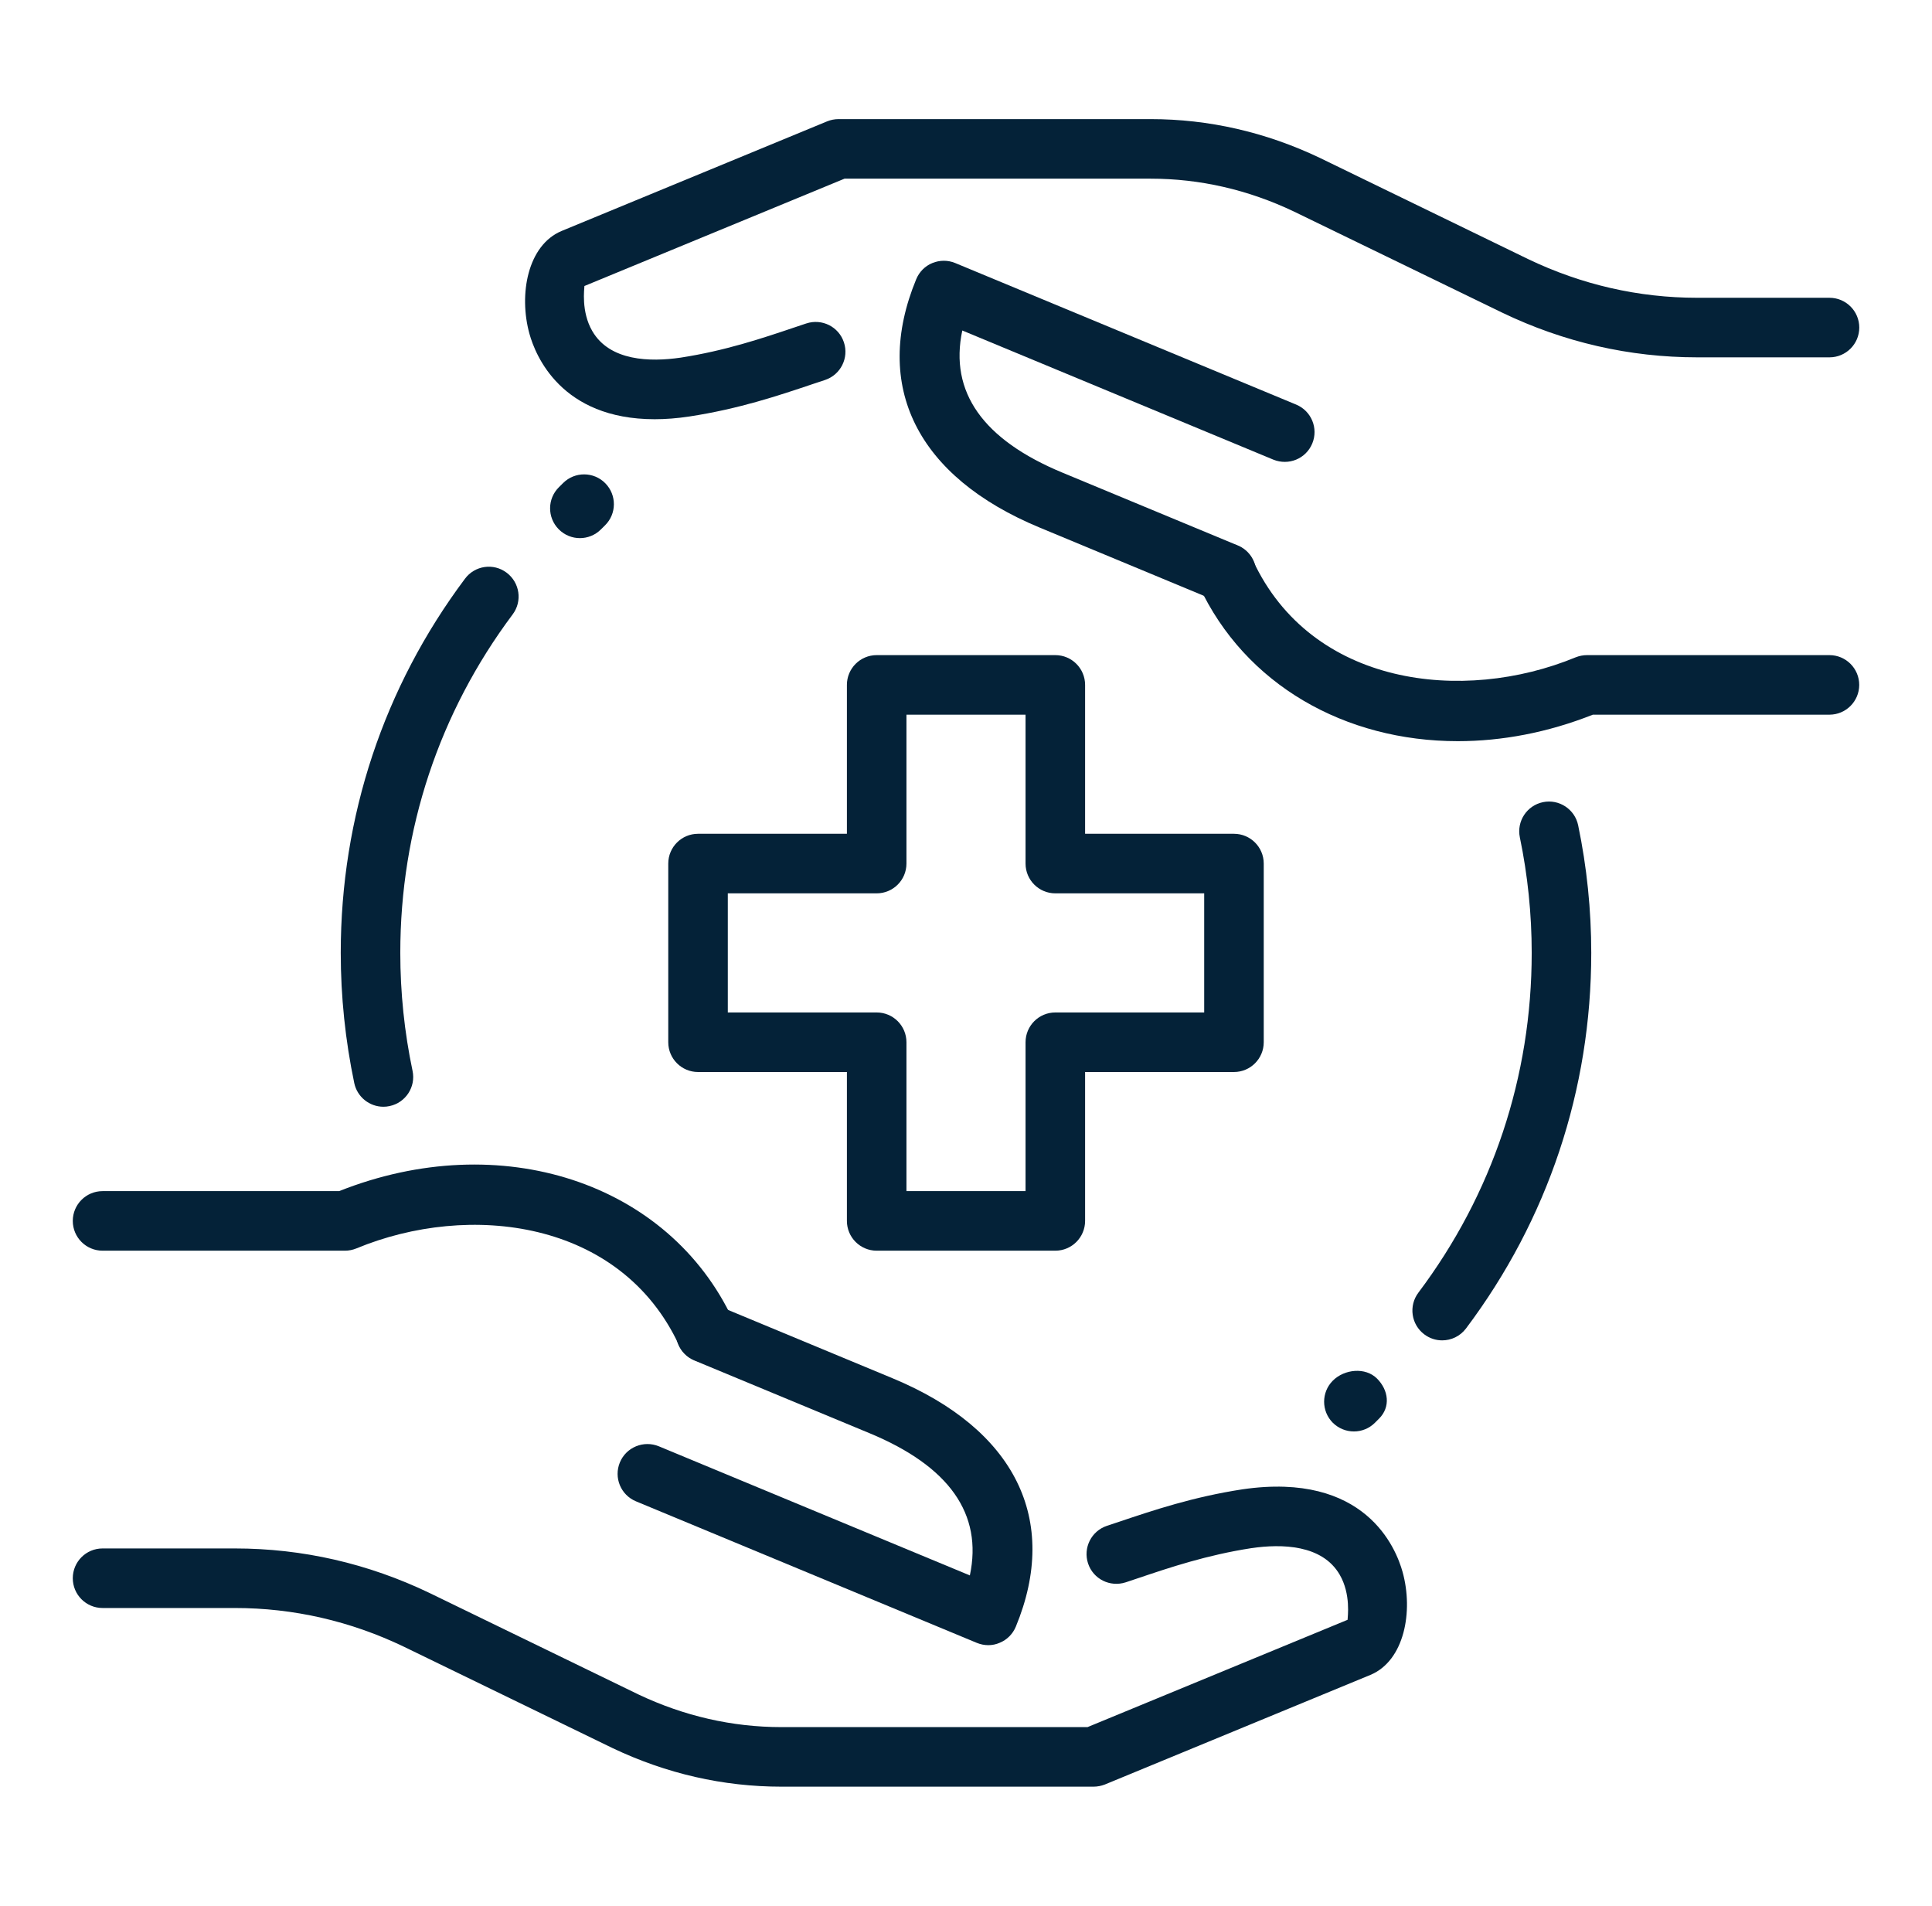
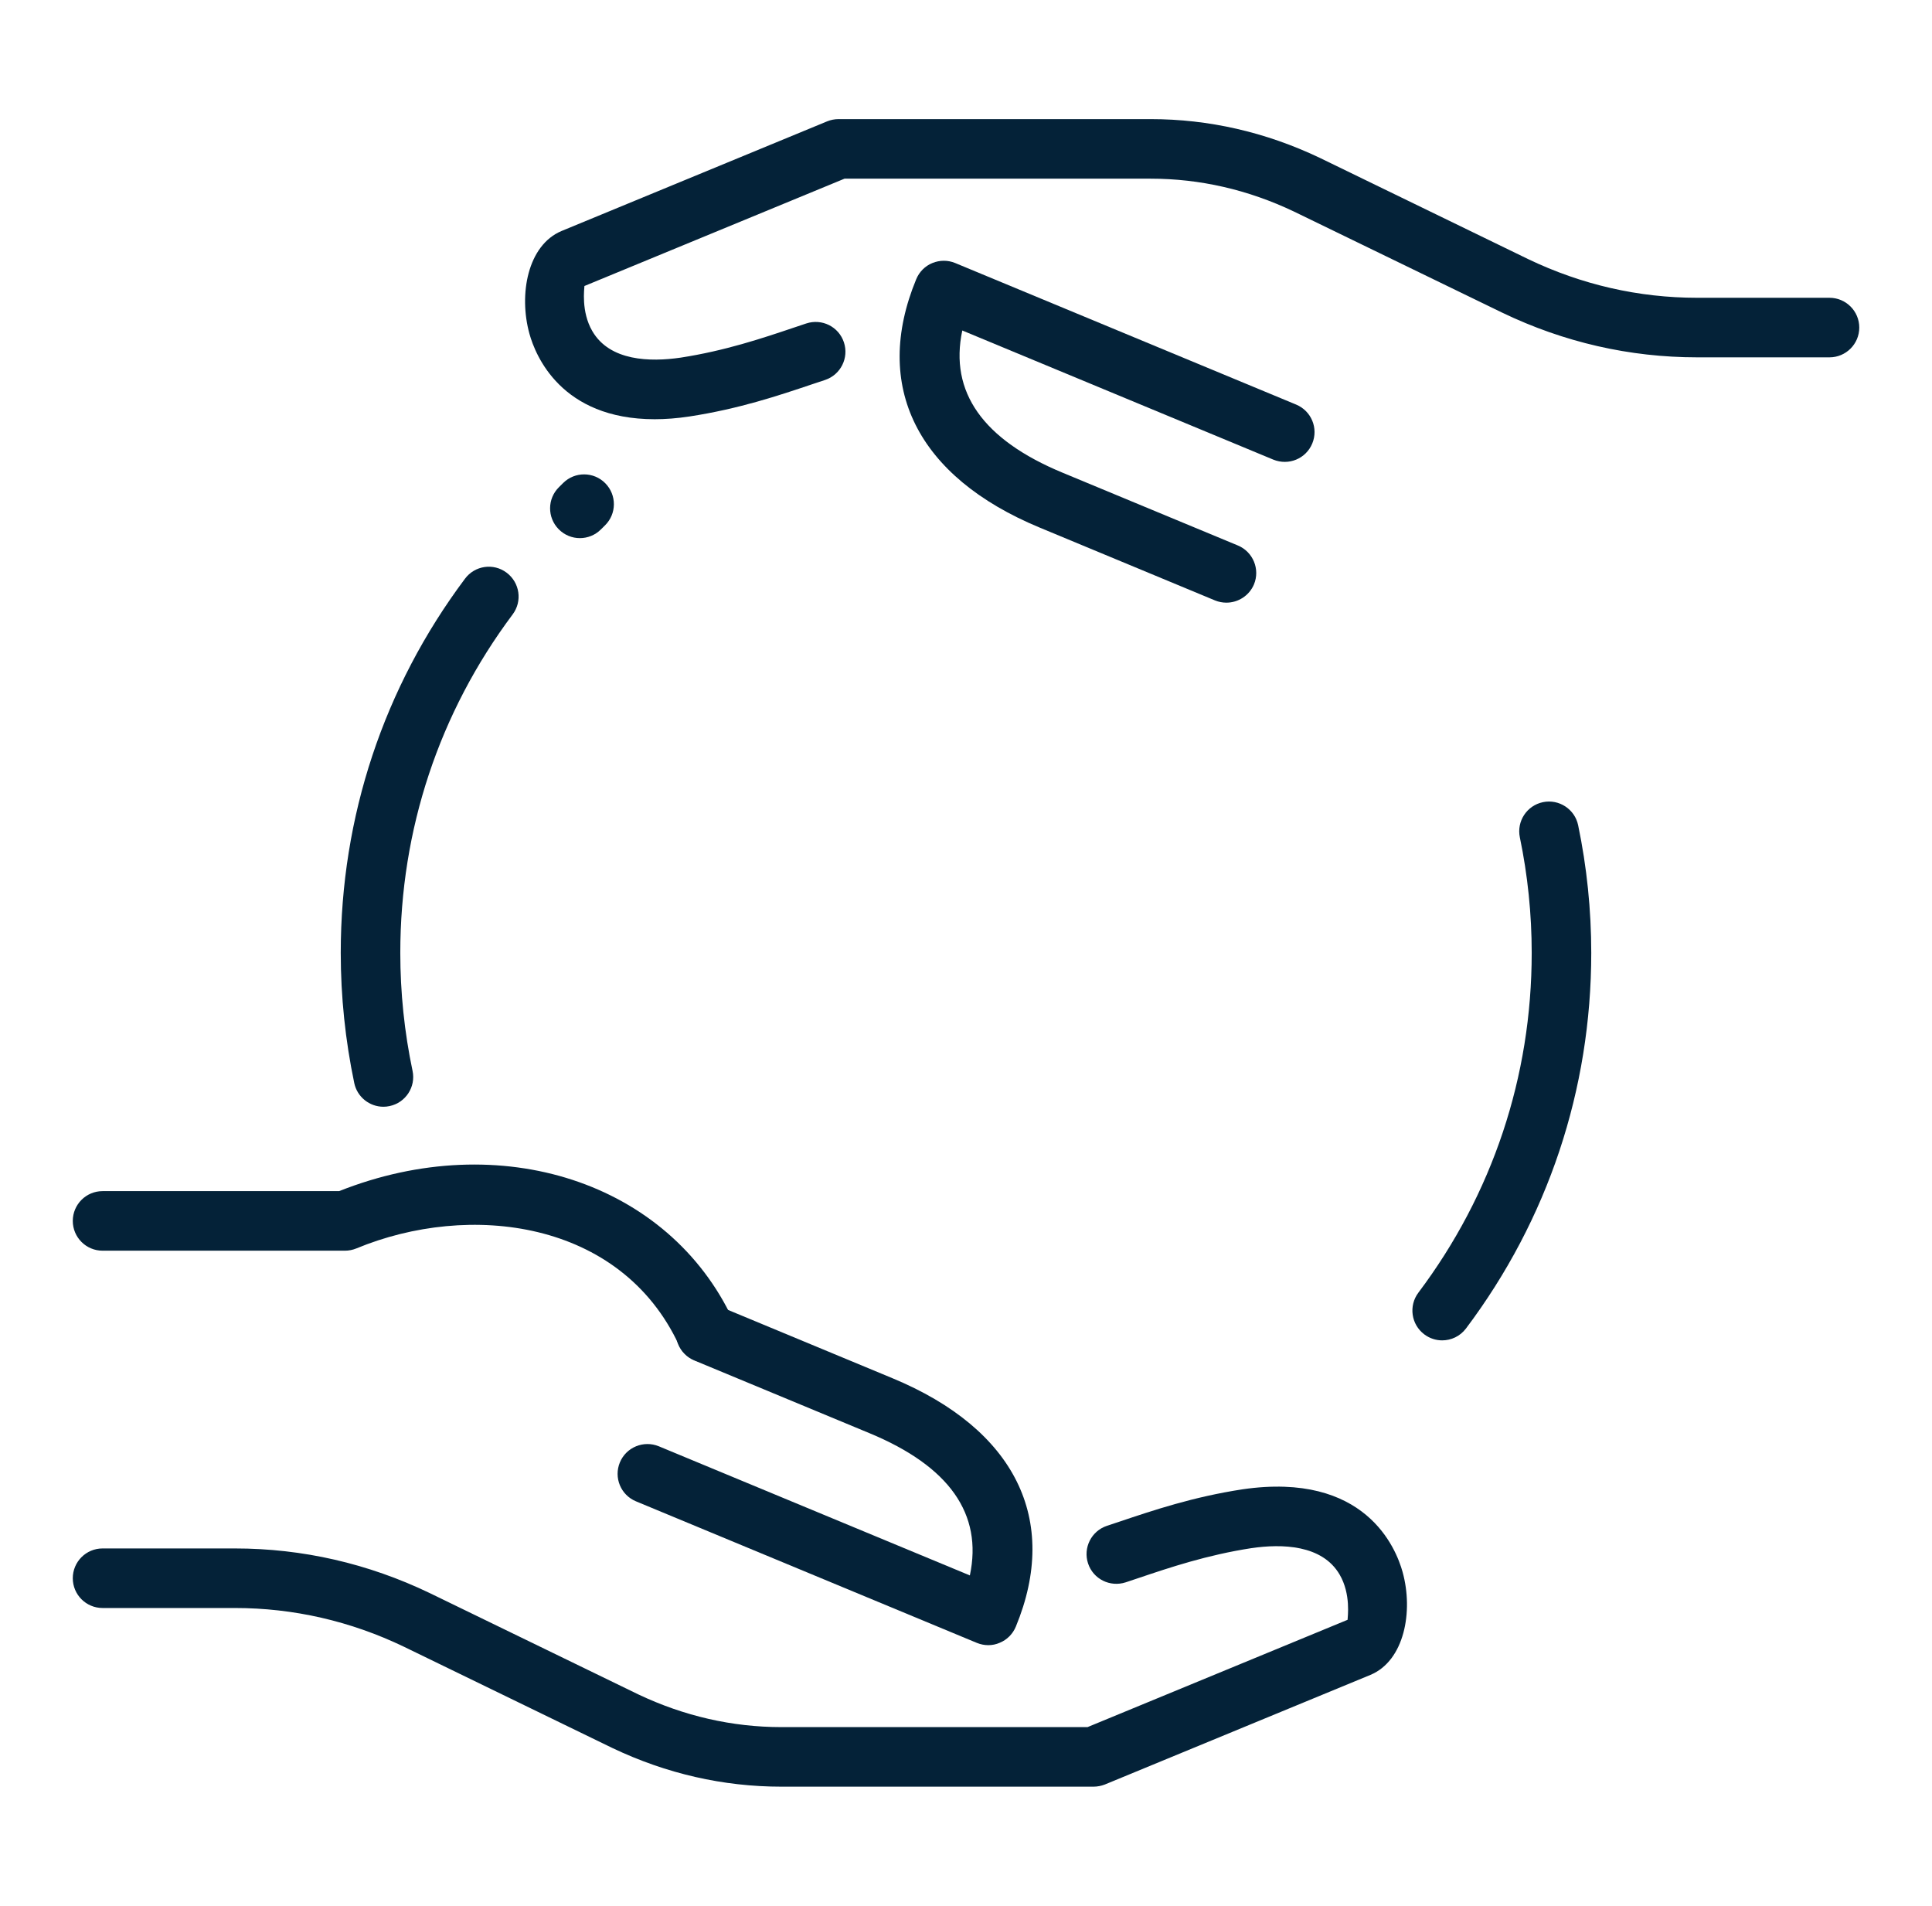
<svg xmlns="http://www.w3.org/2000/svg" width="73" height="72" viewBox="0 0 73 72" fill="none">
  <path d="M54.491 50.638C54.257 50.638 54.019 50.564 53.816 50.411C53.319 50.037 53.22 49.333 53.593 48.836C56.395 45.112 57.875 40.673 57.875 36C57.875 34.533 57.724 33.063 57.427 31.635C57.301 31.025 57.693 30.431 58.3 30.305C58.906 30.179 59.504 30.57 59.63 31.178C59.959 32.757 60.125 34.38 60.125 36C60.125 41.163 58.487 46.073 55.391 50.19C55.168 50.485 54.831 50.638 54.491 50.638Z" fill="#042238" />
  <path d="M14.486 41.812C13.966 41.812 13.498 41.448 13.386 40.919C13.048 39.306 12.875 37.65 12.875 35.998C12.875 30.857 14.497 25.968 17.569 21.864C17.94 21.364 18.646 21.261 19.143 21.636C19.641 22.01 19.744 22.714 19.371 23.211C16.592 26.924 15.125 31.345 15.125 35.998C15.125 37.494 15.28 38.995 15.588 40.455C15.717 41.063 15.328 41.659 14.72 41.787C14.641 41.805 14.562 41.812 14.486 41.812Z" fill="#042238" />
-   <path d="M39.875 47.25H33.125C32.504 47.25 32 46.746 32 46.125V40.5H26.375C25.754 40.5 25.25 39.996 25.25 39.375V32.625C25.25 32.004 25.754 31.5 26.375 31.5H32V25.875C32 25.254 32.504 24.75 33.125 24.75H39.875C40.496 24.75 41 25.254 41 25.875V31.5H46.625C47.246 31.5 47.75 32.004 47.75 32.625V39.375C47.75 39.996 47.246 40.5 46.625 40.5H41V46.125C41 46.746 40.496 47.25 39.875 47.25ZM34.25 45H38.75V39.375C38.75 38.754 39.254 38.25 39.875 38.25H45.5V33.75H39.875C39.254 33.75 38.75 33.246 38.75 32.625V27H34.25V32.625C34.25 33.246 33.746 33.75 33.125 33.75H27.5V38.25H33.125C33.746 38.25 34.25 38.754 34.25 39.375V45Z" fill="#042238" />
  <path d="M41.317 67.499H29.525C27.327 67.499 25.18 67.009 23.144 66.041L15.262 62.212C13.242 61.242 11.088 60.749 8.872 60.749H3.875C3.254 60.749 2.75 60.245 2.75 59.624C2.75 59.003 3.254 58.499 3.875 58.499H8.872C11.428 58.499 13.908 59.066 16.241 60.187L24.12 64.014C25.844 64.831 27.664 65.249 29.525 65.249H41.092L50.918 61.195C50.918 61.1 51.051 60.23 50.619 59.489C49.959 58.355 48.436 58.319 47.282 58.488C45.606 58.747 44.22 59.212 42.998 59.624L42.535 59.779C41.943 59.971 41.308 59.658 41.112 59.066C40.917 58.477 41.236 57.84 41.826 57.644L42.28 57.493C43.59 57.053 45.072 56.553 46.949 56.265C51.589 55.59 52.747 58.488 52.997 59.39C53.409 60.877 53.067 62.738 51.782 63.276L41.745 67.418C41.61 67.47 41.464 67.499 41.317 67.499Z" fill="#042238" />
  <path d="M26.679 51.474C26.256 51.474 25.849 51.233 25.657 50.823C23.452 46.078 17.724 45.398 13.464 47.165C13.327 47.221 13.181 47.25 13.033 47.25H3.875C3.254 47.25 2.75 46.746 2.75 46.125C2.75 45.504 3.254 45 3.875 45H12.814C18.905 42.581 25.27 44.658 27.7 49.876C27.961 50.438 27.718 51.109 27.154 51.372C26.998 51.44 26.838 51.474 26.679 51.474Z" fill="#042238" />
  <path d="M37.343 62.153C37.197 62.153 37.051 62.124 36.913 62.068L24.03 56.719C23.456 56.481 23.184 55.824 23.422 55.248C23.661 54.674 24.32 54.404 24.894 54.64L36.646 59.518C37.138 57.199 35.869 55.394 32.854 54.145L26.233 51.396C25.659 51.157 25.387 50.498 25.625 49.924C25.864 49.351 26.523 49.078 27.097 49.317L33.716 52.066C38.353 53.988 40.054 57.41 38.383 61.453C38.268 61.73 38.05 61.951 37.773 62.063C37.636 62.124 37.489 62.153 37.343 62.153Z" fill="#042238" />
  <path d="M24.737 15.838C21.197 15.838 20.23 13.421 20.005 12.611C19.593 11.124 19.935 9.263 21.22 8.726L31.257 4.583C31.392 4.529 31.538 4.5 31.685 4.5H43.475C45.673 4.5 47.819 4.99 49.856 5.958L57.737 9.787C59.76 10.757 61.913 11.25 64.13 11.25H69.127C69.748 11.25 70.252 11.754 70.252 12.375C70.252 12.996 69.748 13.5 69.127 13.5H64.13C61.574 13.5 59.094 12.933 56.761 11.812L48.881 7.987C47.158 7.168 45.338 6.75 43.477 6.75H31.91L22.082 10.805C22.082 10.899 21.949 11.77 22.381 12.51C23.042 13.644 24.561 13.68 25.718 13.511C27.394 13.252 28.78 12.787 30.002 12.375L30.465 12.22C31.057 12.026 31.691 12.341 31.887 12.933C32.083 13.523 31.763 14.159 31.174 14.355L30.719 14.506C29.41 14.947 27.927 15.446 26.051 15.734C25.578 15.806 25.139 15.838 24.737 15.838Z" fill="#042238" />
-   <path d="M55.083 28.001C50.831 28.001 47.046 25.877 45.3 22.124C45.039 21.562 45.282 20.891 45.847 20.628C46.412 20.367 47.08 20.612 47.343 21.175C49.546 25.918 55.272 26.595 59.536 24.833C59.673 24.779 59.819 24.75 59.968 24.75H69.125C69.746 24.75 70.25 25.254 70.25 25.875C70.25 26.496 69.746 27 69.125 27H60.186C58.476 27.677 56.744 28.001 55.083 28.001Z" fill="#042238" />
  <path d="M46.339 22.768C46.194 22.768 46.048 22.741 45.907 22.683L39.287 19.933C34.65 18.012 32.949 14.59 34.62 10.546C34.735 10.27 34.953 10.049 35.23 9.937C35.507 9.824 35.815 9.822 36.092 9.937L48.975 15.285C49.549 15.524 49.822 16.18 49.583 16.756C49.344 17.332 48.69 17.6 48.111 17.364L36.36 12.486C35.867 14.806 37.136 16.61 40.151 17.859L46.773 20.608C47.346 20.847 47.619 21.506 47.38 22.08C47.198 22.508 46.779 22.768 46.339 22.768Z" fill="#042238" />
-   <path d="M51.157 54.079C50.869 54.079 50.581 53.969 50.36 53.751C49.922 53.312 49.922 52.599 50.36 52.16C50.801 51.721 51.591 51.643 52.03 52.081C52.469 52.52 52.547 53.155 52.109 53.593L51.951 53.751C51.733 53.969 51.445 54.079 51.157 54.079Z" fill="#042238" />
  <path d="M21.91 20.33C21.62 20.33 21.33 20.217 21.11 19.994C20.673 19.551 20.677 18.84 21.121 18.404L21.28 18.246C21.721 17.81 22.435 17.814 22.871 18.257C23.308 18.701 23.303 19.412 22.86 19.848L22.7 20.006C22.482 20.222 22.196 20.33 21.91 20.33Z" fill="#042238" />
</svg>